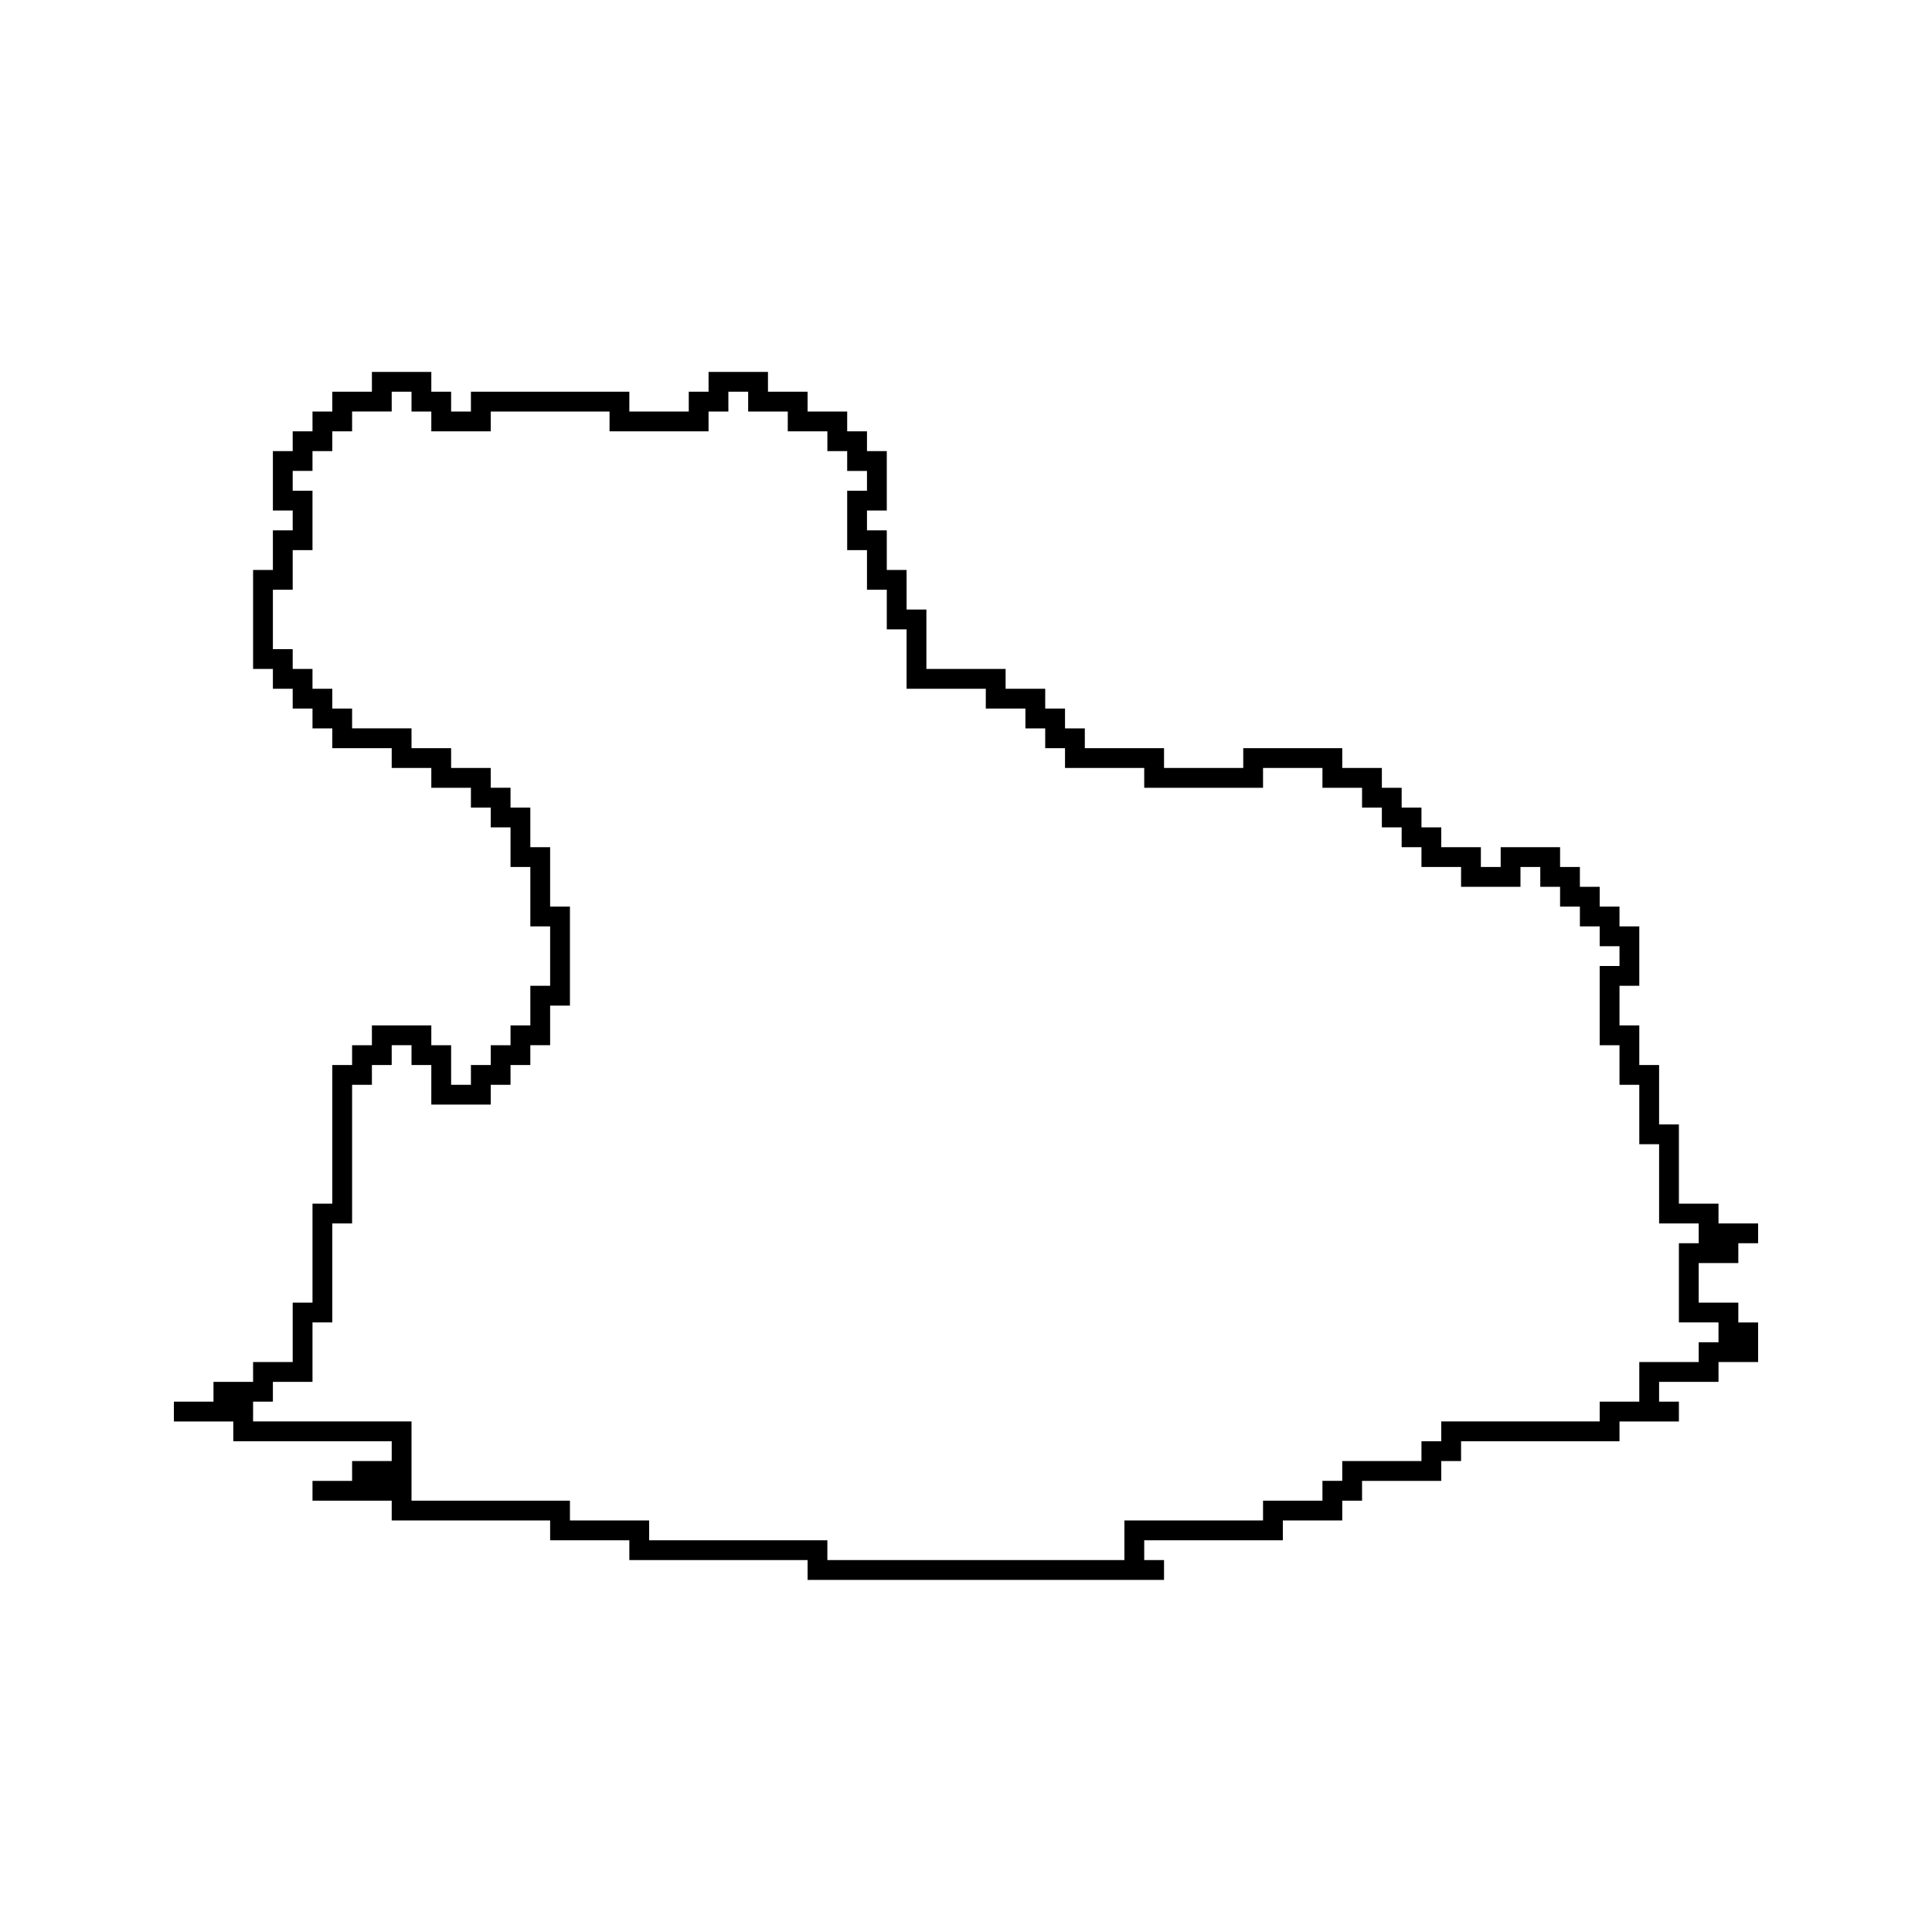
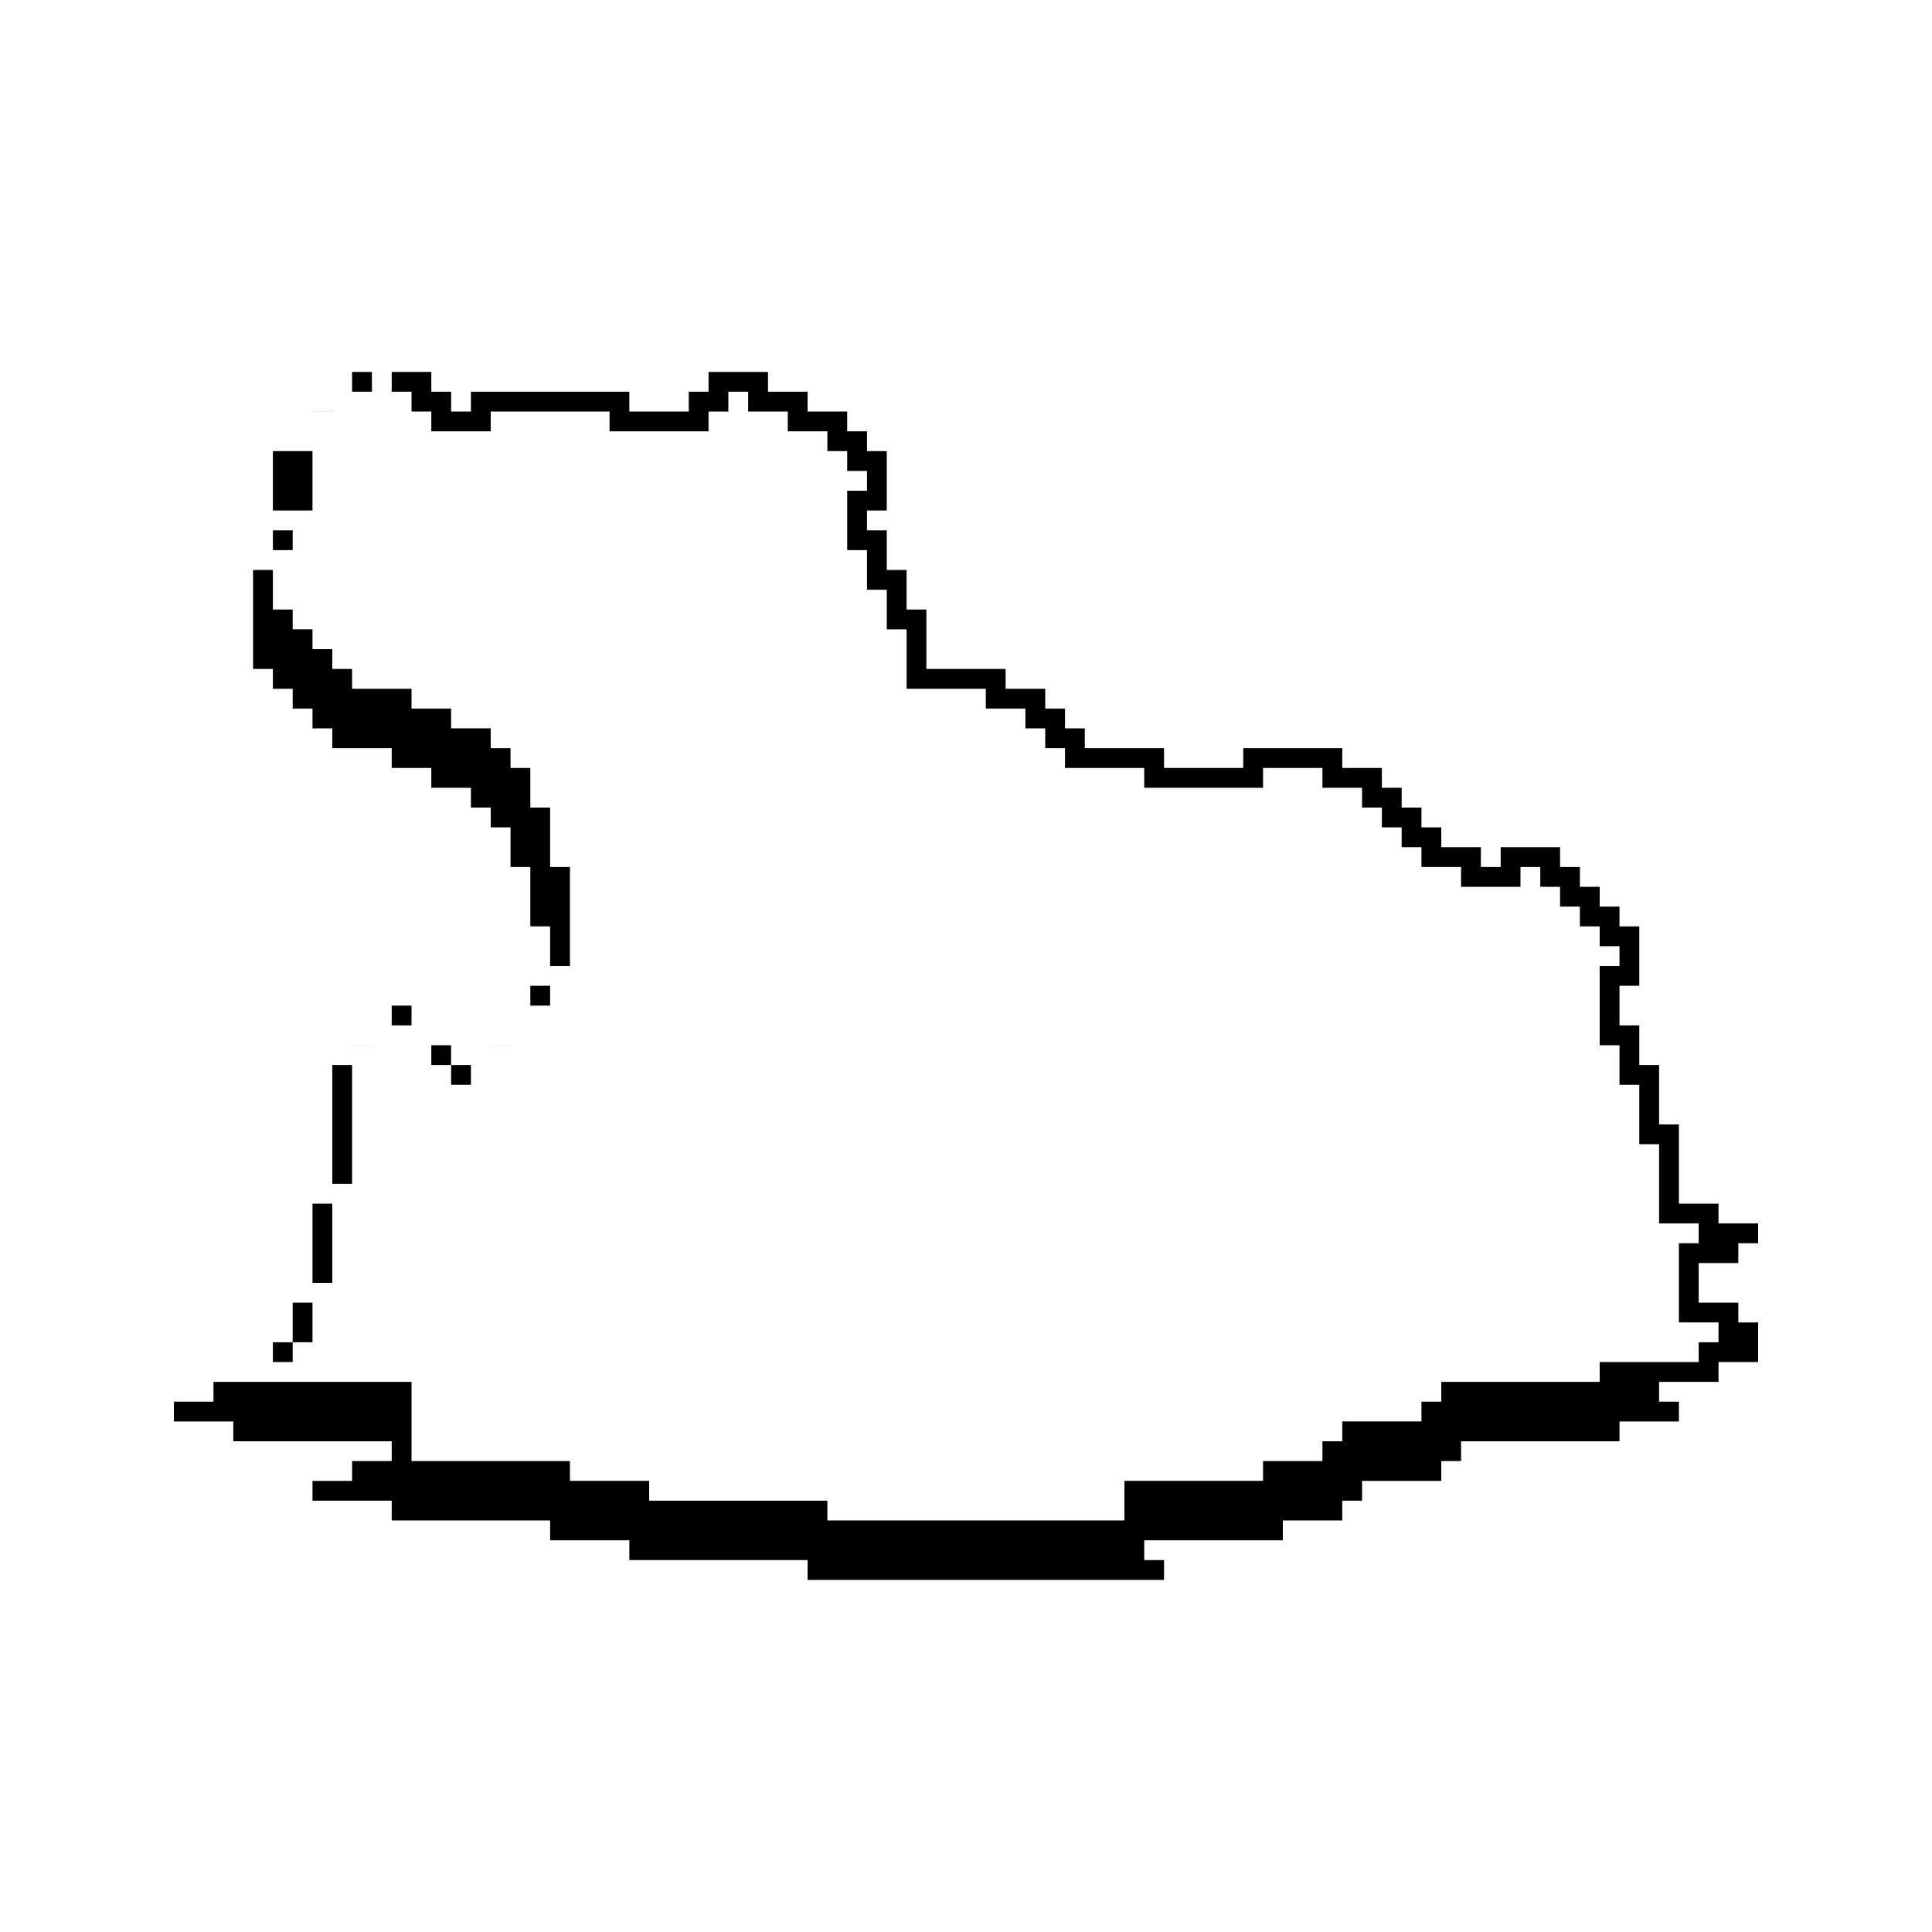
<svg xmlns="http://www.w3.org/2000/svg" fill="#000000" width="800px" height="800px" version="1.1" viewBox="144 144 512 512">
-   <path d="m242.56 242.56v5.246h-10.496v5.25h-5.25v5.246h-5.246v5.25h-5.25v15.742h5.25v5.25h-5.25v10.496h-5.246v26.238h5.246v5.25h5.25v5.246h5.246v5.25h5.25v5.246h15.742v5.25h10.496v5.246h10.496v5.25h5.25v5.246h5.246v10.496h5.25v15.746h5.246v15.742h-5.246v10.496h-5.25v5.25h-5.246v5.246h-5.25v5.25h-5.246v-10.496h-5.25v-5.25h-15.742v5.25h-5.25v5.246h-5.246v36.738h-5.25v26.238h-5.246v15.742h-10.496v5.25h-10.496v5.246h-10.496v5.25h15.742v5.246h41.984v5.25h-10.496v5.246h-10.496v5.25h20.992v5.246h41.984v5.25h20.992v5.246h47.234v5.25h94.465v-5.25h-5.25v-5.246h36.734v-5.25h15.746v-5.246h5.246v-5.25h20.992v-5.246h5.25v-5.25h41.984v-5.246h15.742v-5.25h-5.246v-5.246h15.742v-5.25h10.496v-10.496h-5.246v-5.246h-10.496v-10.496h10.496v-5.246h5.246v-5.25h-10.496v-5.246h-10.496v-20.992h-5.246v-15.746h-5.25v-10.496h-5.246v-10.496h5.246v-15.742h-5.246v-5.25h-5.25v-5.246h-5.246v-5.25h-5.25v-5.246h-15.742v5.246h-5.25v-5.246h-10.496v-5.25h-5.246v-5.246h-5.25v-5.25h-5.246v-5.246h-10.496v-5.25h-26.238v5.25h-20.992v-5.25h-20.992v-5.246h-5.25v-5.25h-5.246v-5.246h-10.496v-5.25h-20.992v-15.742h-5.25v-10.496h-5.246v-10.496h-5.25v-5.25h5.25v-15.742h-5.25v-5.25h-5.246v-5.246h-10.496v-5.25h-10.496v-5.246h-15.746v5.246h-5.246v5.25h-15.746v-5.25h-41.984v5.25h-5.246v-5.25h-5.25v-5.246zm5.246 5.246h5.25v5.25h5.246v5.246h15.746v-5.246h31.488v5.246h26.238v-5.246h5.25v-5.25h5.246v5.25h10.496v5.246h10.496v5.25h5.25v5.246h5.246v5.25h-5.246v15.742h5.246v10.496h5.25v10.496h5.246v15.746h20.992v5.246h10.496v5.25h5.25v5.246h5.246v5.25h20.992v5.246h31.488v-5.246h15.742v5.246h10.496v5.25h5.25v5.246h5.246v5.25h5.25v5.246h10.496v5.25h15.742v-5.25h5.25v5.25h5.246v5.246h5.25v5.25h5.246v5.246h5.25v5.25h-5.25v20.992h5.25v10.496h5.246v15.742h5.25v20.992h10.496v5.25h-5.25v20.988h10.496v5.25h-5.246v5.246h-15.746v10.496h-10.496v5.25h-41.984v5.246h-5.246v5.25h-20.992v5.246h-5.25v5.25h-15.742v5.246h-36.734v10.496h-78.723v-5.246h-47.23v-5.25h-20.992v-5.246h-41.984v-20.992h-41.984v-5.25h5.246v-5.246h10.496v-15.746h5.25v-26.238h5.246v-36.734h5.25v-5.25h5.246v-5.246h5.25v5.246h5.246v10.496h15.746v-5.246h5.246v-5.25h5.25v-5.246h5.246v-10.496h5.25v-26.242h-5.25v-15.742h-5.246v-10.496h-5.25v-5.25h-5.246v-5.246h-10.496v-5.25h-10.496v-5.246h-15.746v-5.25h-5.246v-5.246h-5.25v-5.25h-5.246v-5.246h-5.25v-15.746h5.25v-10.496h5.246v-15.742h-5.246v-5.25h5.246v-5.246h5.25v-5.25h5.246v-5.246h10.496z" />
+   <path d="m242.56 242.56v5.246h-10.496v5.25h-5.25v5.246h-5.246v5.25h-5.25v15.742h5.25v5.25h-5.25v10.496h-5.246v26.238h5.246v5.25h5.25v5.246h5.246v5.25h5.25v5.246h15.742v5.25h10.496v5.246h10.496v5.25h5.25v5.246h5.246v10.496h5.25v15.746h5.246v15.742h-5.246v10.496h-5.25v5.25h-5.246v5.246h-5.25v5.25h-5.246v-10.496h-5.25v-5.25h-15.742v5.25h-5.25v5.246h-5.246v36.738h-5.25v26.238h-5.246v15.742h-10.496v5.25h-10.496v5.246h-10.496v5.25h15.742v5.246h41.984v5.25h-10.496v5.246h-10.496v5.25h20.992v5.246h41.984v5.25h20.992v5.246h47.234v5.25h94.465v-5.25h-5.25v-5.246h36.734v-5.25h15.746v-5.246h5.246v-5.25h20.992v-5.246h5.25v-5.25h41.984v-5.246h15.742v-5.25h-5.246v-5.246h15.742v-5.25h10.496v-10.496h-5.246v-5.246h-10.496v-10.496h10.496v-5.246h5.246v-5.25h-10.496v-5.246h-10.496v-20.992h-5.246v-15.746h-5.25v-10.496h-5.246v-10.496h5.246v-15.742h-5.246v-5.25h-5.25v-5.246h-5.246v-5.25h-5.25v-5.246h-15.742v5.246h-5.25v-5.246h-10.496v-5.25h-5.246v-5.246h-5.25v-5.25h-5.246v-5.246h-10.496v-5.25h-26.238v5.25h-20.992v-5.25h-20.992v-5.246h-5.25v-5.25h-5.246v-5.246h-10.496v-5.25h-20.992v-15.742h-5.25v-10.496h-5.246v-10.496h-5.25v-5.25h5.25v-15.742h-5.25v-5.25h-5.246v-5.246h-10.496v-5.25h-10.496v-5.246h-15.746v5.246h-5.246v5.25h-15.746v-5.25h-41.984v5.25h-5.246v-5.25h-5.25v-5.246zm5.246 5.246h5.25v5.25h5.246v5.246h15.746v-5.246h31.488v5.246h26.238v-5.246h5.25v-5.25h5.246v5.25h10.496v5.246h10.496v5.25h5.25v5.246h5.246v5.25h-5.246v15.742h5.246v10.496h5.25v10.496h5.246v15.746h20.992v5.246h10.496v5.25h5.25v5.246h5.246v5.25h20.992v5.246h31.488v-5.246h15.742v5.246h10.496v5.25h5.25v5.246h5.246v5.25h5.25v5.246h10.496v5.25h15.742v-5.25h5.25v5.25h5.246v5.246h5.25v5.25h5.246v5.246h5.25v5.25h-5.25v20.992h5.25v10.496h5.246v15.742h5.25v20.992h10.496v5.25h-5.25v20.988h10.496v5.25h-5.246v5.246h-15.746h-10.496v5.25h-41.984v5.246h-5.246v5.25h-20.992v5.246h-5.25v5.25h-15.742v5.246h-36.734v10.496h-78.723v-5.246h-47.23v-5.25h-20.992v-5.246h-41.984v-20.992h-41.984v-5.25h5.246v-5.246h10.496v-15.746h5.25v-26.238h5.246v-36.734h5.25v-5.25h5.246v-5.246h5.25v5.246h5.246v10.496h15.746v-5.246h5.246v-5.25h5.25v-5.246h5.246v-10.496h5.25v-26.242h-5.25v-15.742h-5.246v-10.496h-5.25v-5.25h-5.246v-5.246h-10.496v-5.25h-10.496v-5.246h-15.746v-5.25h-5.246v-5.246h-5.25v-5.25h-5.246v-5.246h-5.25v-15.746h5.25v-10.496h5.246v-15.742h-5.246v-5.25h5.246v-5.246h5.25v-5.25h5.246v-5.246h10.496z" />
</svg>